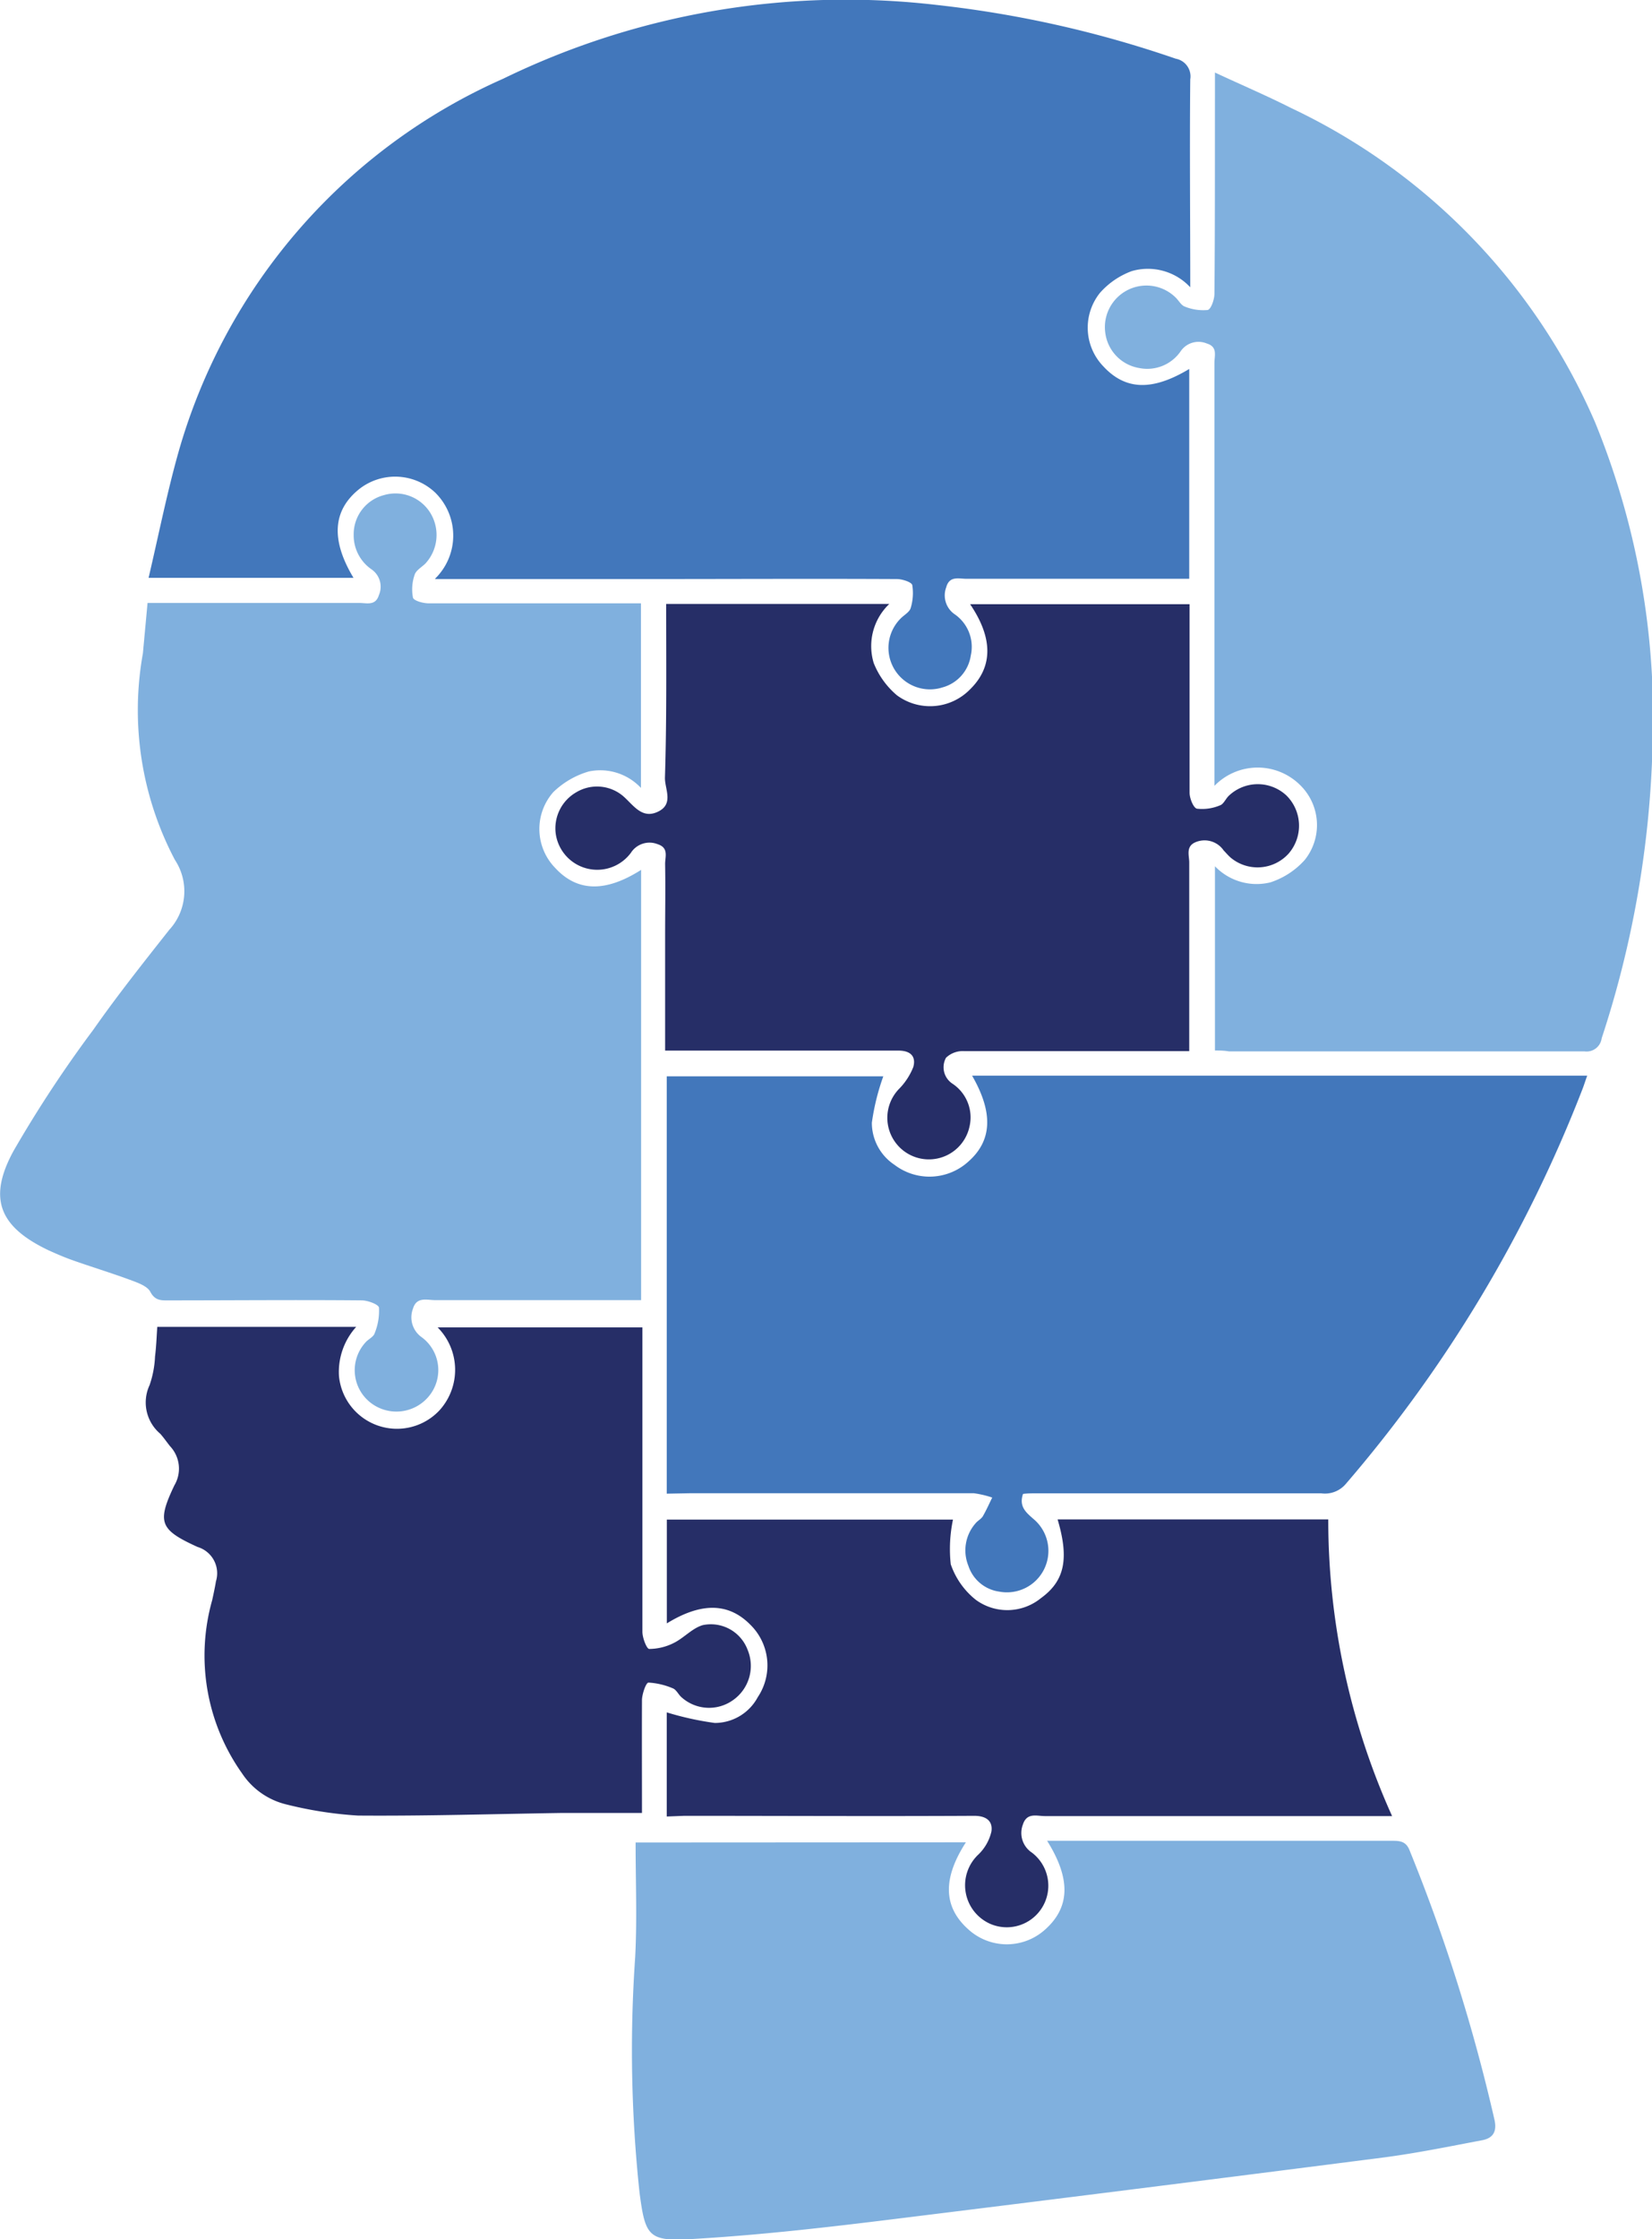
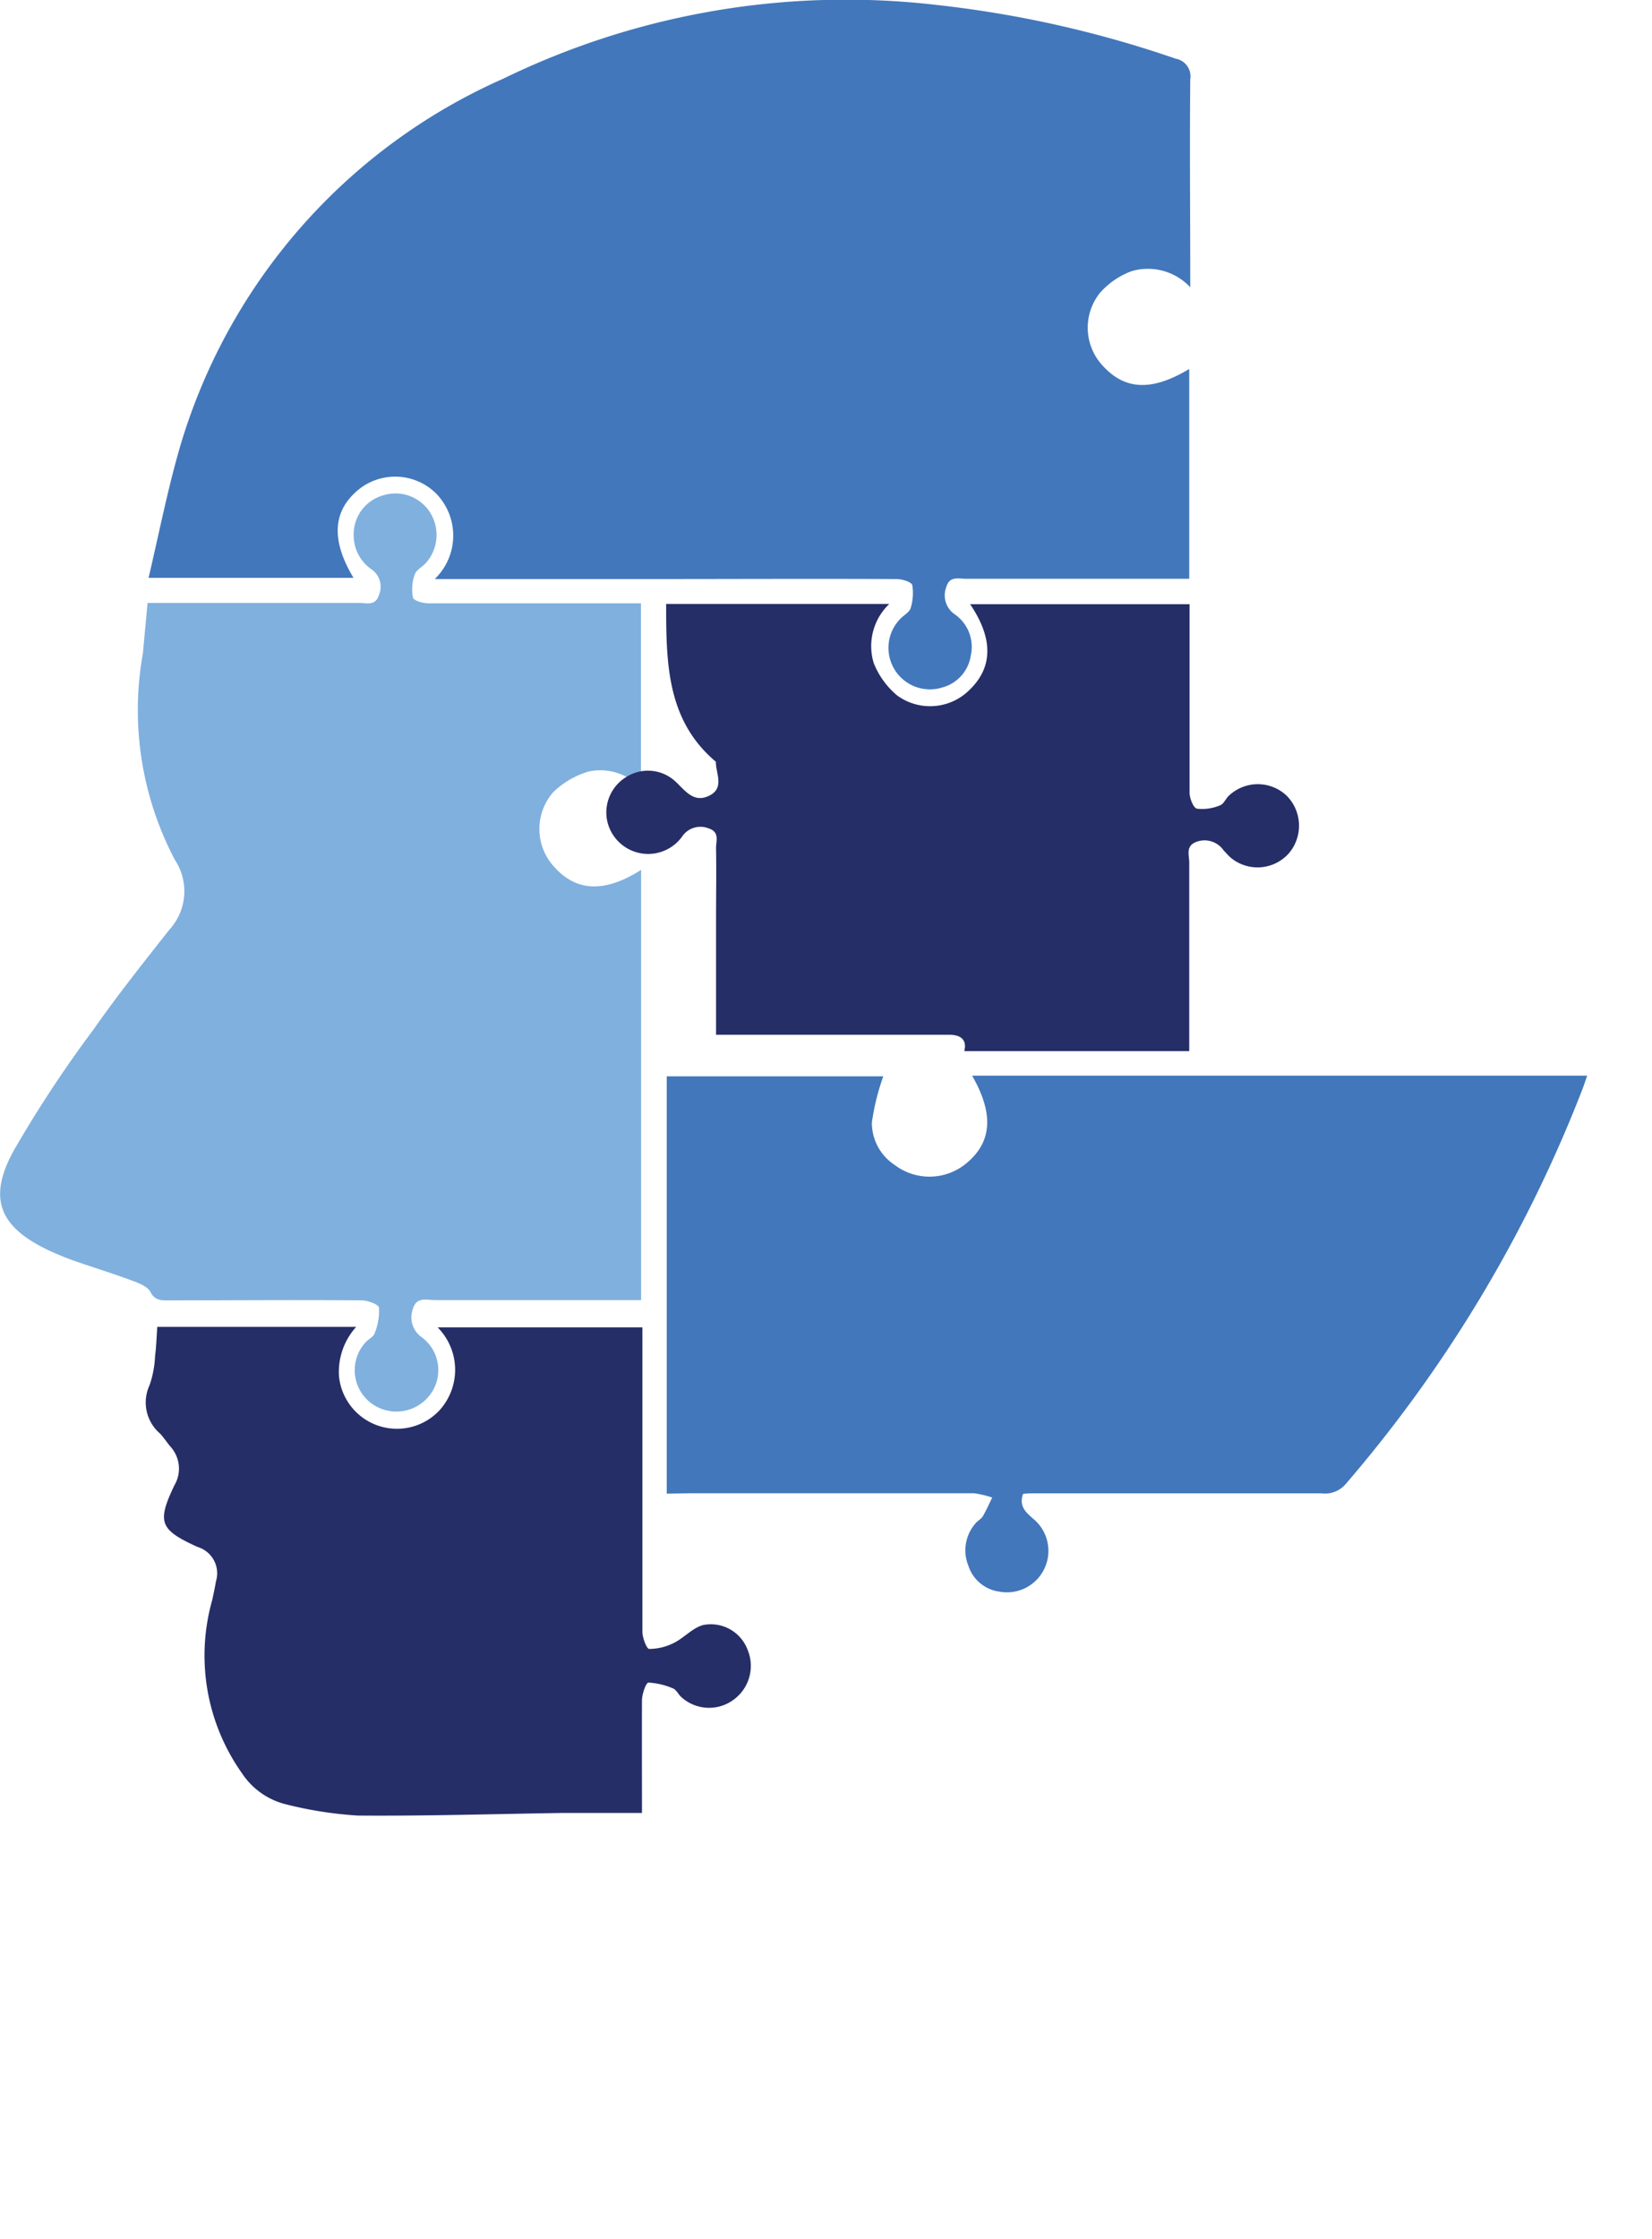
<svg xmlns="http://www.w3.org/2000/svg" width="19.202" height="26.016" viewBox="0 0 19.202 26.016">
  <g id="Group_70" data-name="Group 70" transform="translate(-522.973 -485.694)">
    <path id="Path_1148" data-name="Path 1148" d="M528.031,492.417a.7.7,0,0,0,0-1,.677.677,0,0,0-.882-.041q-.465.371-.067,1.032H524.7c.116-.495.213-.982.346-1.455a6.765,6.765,0,0,1,3.775-4.344,9.1,9.1,0,0,1,5.035-.858,12.791,12.791,0,0,1,2.783.625.209.209,0,0,1,.169.24c-.008.795,0,1.591,0,2.416a.673.673,0,0,0-.68-.188.915.915,0,0,0-.369.252.647.647,0,0,0,.037.853c.257.279.569.291,1,.032v2.438h-.2c-.8,0-1.592,0-2.388,0-.091,0-.2-.038-.237.1a.266.266,0,0,0,.1.313.46.46,0,0,1,.186.478.453.453,0,0,1-.329.371.482.482,0,0,1-.487-.8c.037-.039.1-.072.116-.118a.594.594,0,0,0,.02-.27c-.008-.037-.119-.071-.179-.071-.99-.005-1.977,0-2.966,0h-2.4Z" fill="#4277bb" fill-rule="evenodd" />
    <path id="Path_1149" data-name="Path 1149" d="M524.688,492.7h.279q1.092,0,2.185,0c.085,0,.186.035.225-.091a.245.245,0,0,0-.086-.3.48.48,0,0,1-.207-.4.47.47,0,0,1,.351-.462.475.475,0,0,1,.542.21.49.49,0,0,1-.056.581c-.042.044-.111.08-.128.133a.515.515,0,0,0-.02.266c.007.036.116.067.18.067.817,0,1.637,0,2.47,0v2.145a.648.648,0,0,0-.607-.191.988.988,0,0,0-.412.24.648.648,0,0,0,.021.879c.256.279.583.289,1,.024V500.8H528.03c-.094,0-.215-.043-.257.1a.282.282,0,0,0,.1.33.475.475,0,0,1,.093.677.489.489,0,0,1-.692.08.479.479,0,0,1-.054-.694c.033-.039.093-.064.107-.106a.689.689,0,0,0,.051-.3c-.006-.038-.132-.084-.2-.084-.745-.007-1.491,0-2.237,0-.087,0-.164.009-.221-.1-.037-.069-.154-.108-.24-.14-.223-.082-.451-.151-.673-.23-.09-.032-.179-.071-.266-.11-.573-.272-.714-.6-.411-1.156a14.258,14.258,0,0,1,.928-1.409c.28-.4.581-.778.882-1.16a.661.661,0,0,0,.066-.813,3.728,3.728,0,0,1-.372-2.4C524.651,493.1,524.669,492.908,524.688,492.7Z" fill="#80b0de" fill-rule="evenodd" />
-     <path id="Path_1150" data-name="Path 1150" d="M537.095,497.9v-2.141a.671.671,0,0,0,.645.187.916.916,0,0,0,.4-.262.649.649,0,0,0-.063-.876.7.7,0,0,0-.988.017v-.19q0-2.361,0-4.727c0-.082.04-.184-.089-.223a.251.251,0,0,0-.3.085.471.471,0,0,1-.486.2.476.476,0,0,1-.394-.411.483.483,0,0,1,.817-.409c.037.035.065.091.107.106a.568.568,0,0,0,.266.04c.039-.008.079-.122.079-.189.007-.785.005-1.568.006-2.355v-.215c.309.144.6.268.881.41a7.2,7.2,0,0,1,3.537,3.653,9.054,9.054,0,0,1,.668,3.77,11.831,11.831,0,0,1-.591,3.388.177.177,0,0,1-.2.152c-1.377,0-2.754,0-4.132,0C537.2,497.9,537.152,497.9,537.095,497.9Z" fill="#80b0de" fill-rule="evenodd" />
    <path id="Path_1151" data-name="Path 1151" d="M530.723,503.049V498.2h2.517a2.671,2.671,0,0,0-.133.539.586.586,0,0,0,.263.489.671.671,0,0,0,.857-.036c.278-.244.294-.568.045-1h7.15c-.021.057-.036.107-.055.156a15.758,15.758,0,0,1-2.754,4.591.317.317,0,0,1-.282.106h-3.319c-.049,0-.1,0-.148.007-.05.147.036.216.124.293a.482.482,0,0,1-.4.842.441.441,0,0,1-.359-.3.476.476,0,0,1,.082-.492c.025-.031.064-.05.085-.082.041-.071.074-.145.11-.219a1.149,1.149,0,0,0-.213-.05q-1.652,0-3.3,0Z" fill="#4277bb" fill-rule="evenodd" />
-     <path id="Path_1152" data-name="Path 1152" d="M534.2,507.1c-.272.421-.263.751.028,1.011a.664.664,0,0,0,.881.013c.3-.259.318-.59.035-1.042h.173q1.913,0,3.827,0c.093,0,.171,0,.214.113a20.3,20.3,0,0,1,.985,3.124c.033.142-.015.221-.151.244-.38.072-.761.15-1.147.2q-2.926.375-5.855.736c-.721.088-1.444.168-2.169.21-.51.031-.548-.031-.614-.536a15.542,15.542,0,0,1-.051-2.737c.023-.438.005-.879.005-1.334Z" fill="#80b0de" fill-rule="evenodd" />
-     <path id="Path_1153" data-name="Path 1153" d="M530.716,492.711h2.594a.676.676,0,0,0-.181.688.95.95,0,0,0,.27.374.649.649,0,0,0,.85-.07c.265-.26.269-.592,0-.989H536.8v.19c0,.664,0,1.331,0,2,0,.065.044.176.085.186a.533.533,0,0,0,.267-.038c.041-.012.066-.073.1-.108a.488.488,0,0,1,.674-.007.494.494,0,0,1,.025.675.487.487,0,0,1-.672.048c-.029-.025-.055-.056-.083-.085a.269.269,0,0,0-.315-.1c-.132.047-.084.158-.085.243,0,.663,0,1.322,0,1.983v.206h-.215c-.8,0-1.6,0-2.4,0a.281.281,0,0,0-.212.077.228.228,0,0,0,.073.3.47.47,0,0,1,.2.5.483.483,0,1,1-.823-.434.761.761,0,0,0,.17-.259c.033-.122-.031-.192-.179-.19-.835,0-1.671,0-2.506,0h-.2v-1.324c0-.282.005-.564,0-.845,0-.084.044-.187-.086-.229a.257.257,0,0,0-.312.1.487.487,0,0,1-.873-.219.483.483,0,0,1,.239-.485.469.469,0,0,1,.551.051c.117.105.215.264.4.174s.076-.263.079-.395C530.723,494.064,530.716,493.4,530.716,492.711Z" fill="#262e67" fill-rule="evenodd" />
+     <path id="Path_1153" data-name="Path 1153" d="M530.716,492.711h2.594a.676.676,0,0,0-.181.688.95.95,0,0,0,.27.374.649.649,0,0,0,.85-.07c.265-.26.269-.592,0-.989H536.8v.19c0,.664,0,1.331,0,2,0,.065.044.176.085.186a.533.533,0,0,0,.267-.038c.041-.012.066-.073.1-.108a.488.488,0,0,1,.674-.007.494.494,0,0,1,.025.675.487.487,0,0,1-.672.048c-.029-.025-.055-.056-.083-.085a.269.269,0,0,0-.315-.1c-.132.047-.084.158-.085.243,0,.663,0,1.322,0,1.983v.206h-.215c-.8,0-1.6,0-2.4,0c.033-.122-.031-.192-.179-.19-.835,0-1.671,0-2.506,0h-.2v-1.324c0-.282.005-.564,0-.845,0-.084.044-.187-.086-.229a.257.257,0,0,0-.312.1.487.487,0,0,1-.873-.219.483.483,0,0,1,.239-.485.469.469,0,0,1,.551.051c.117.105.215.264.4.174s.076-.263.079-.395C530.723,494.064,530.716,493.4,530.716,492.711Z" fill="#262e67" fill-rule="evenodd" />
    <path id="Path_1154" data-name="Path 1154" d="M530.435,506.759c-.331,0-.639,0-.948,0-.785.012-1.569.036-2.353.03a4.53,4.53,0,0,1-.831-.129.858.858,0,0,1-.515-.359,2.366,2.366,0,0,1-.348-2.017c.015-.071.031-.142.043-.216a.319.319,0,0,0-.214-.4c-.438-.2-.475-.284-.269-.716a.38.38,0,0,0-.049-.453c-.039-.048-.074-.1-.115-.146a.476.476,0,0,1-.124-.566,1.17,1.17,0,0,0,.063-.332c.014-.11.018-.223.026-.344h2.312a.782.782,0,0,0-.2.571.677.677,0,0,0,1.167.4.7.7,0,0,0-.02-.965h2.38v.183q0,1.677,0,3.353c0,.072.05.2.079.2a.642.642,0,0,0,.289-.071c.117-.059.214-.172.335-.206a.456.456,0,0,1,.519.285.486.486,0,0,1-.169.587.479.479,0,0,1-.6-.035c-.033-.029-.056-.081-.094-.1a.842.842,0,0,0-.288-.069c-.03,0-.074.132-.076.2C530.433,505.892,530.435,506.332,530.435,506.759Z" fill="#262e67" fill-rule="evenodd" />
-     <path id="Path_1155" data-name="Path 1155" d="M530.723,506.8V505.59a3.513,3.513,0,0,0,.558.123.567.567,0,0,0,.5-.3.662.662,0,0,0-.084-.839c-.253-.258-.569-.266-.973-.018V503.35h3.326a1.663,1.663,0,0,0-.026.519.9.9,0,0,0,.291.413.619.619,0,0,0,.757-.019c.276-.2.33-.457.194-.915h3.146a8.373,8.373,0,0,0,.742,3.447h-.208q-1.914,0-3.829,0c-.093,0-.209-.045-.255.1a.273.273,0,0,0,.106.325.483.483,0,0,1-.476.831.49.49,0,0,1-.144-.812.539.539,0,0,0,.149-.266c.017-.121-.061-.181-.2-.181-1.124.006-2.247,0-3.37,0Z" fill="#262e67" fill-rule="evenodd" />
  </g>
</svg>